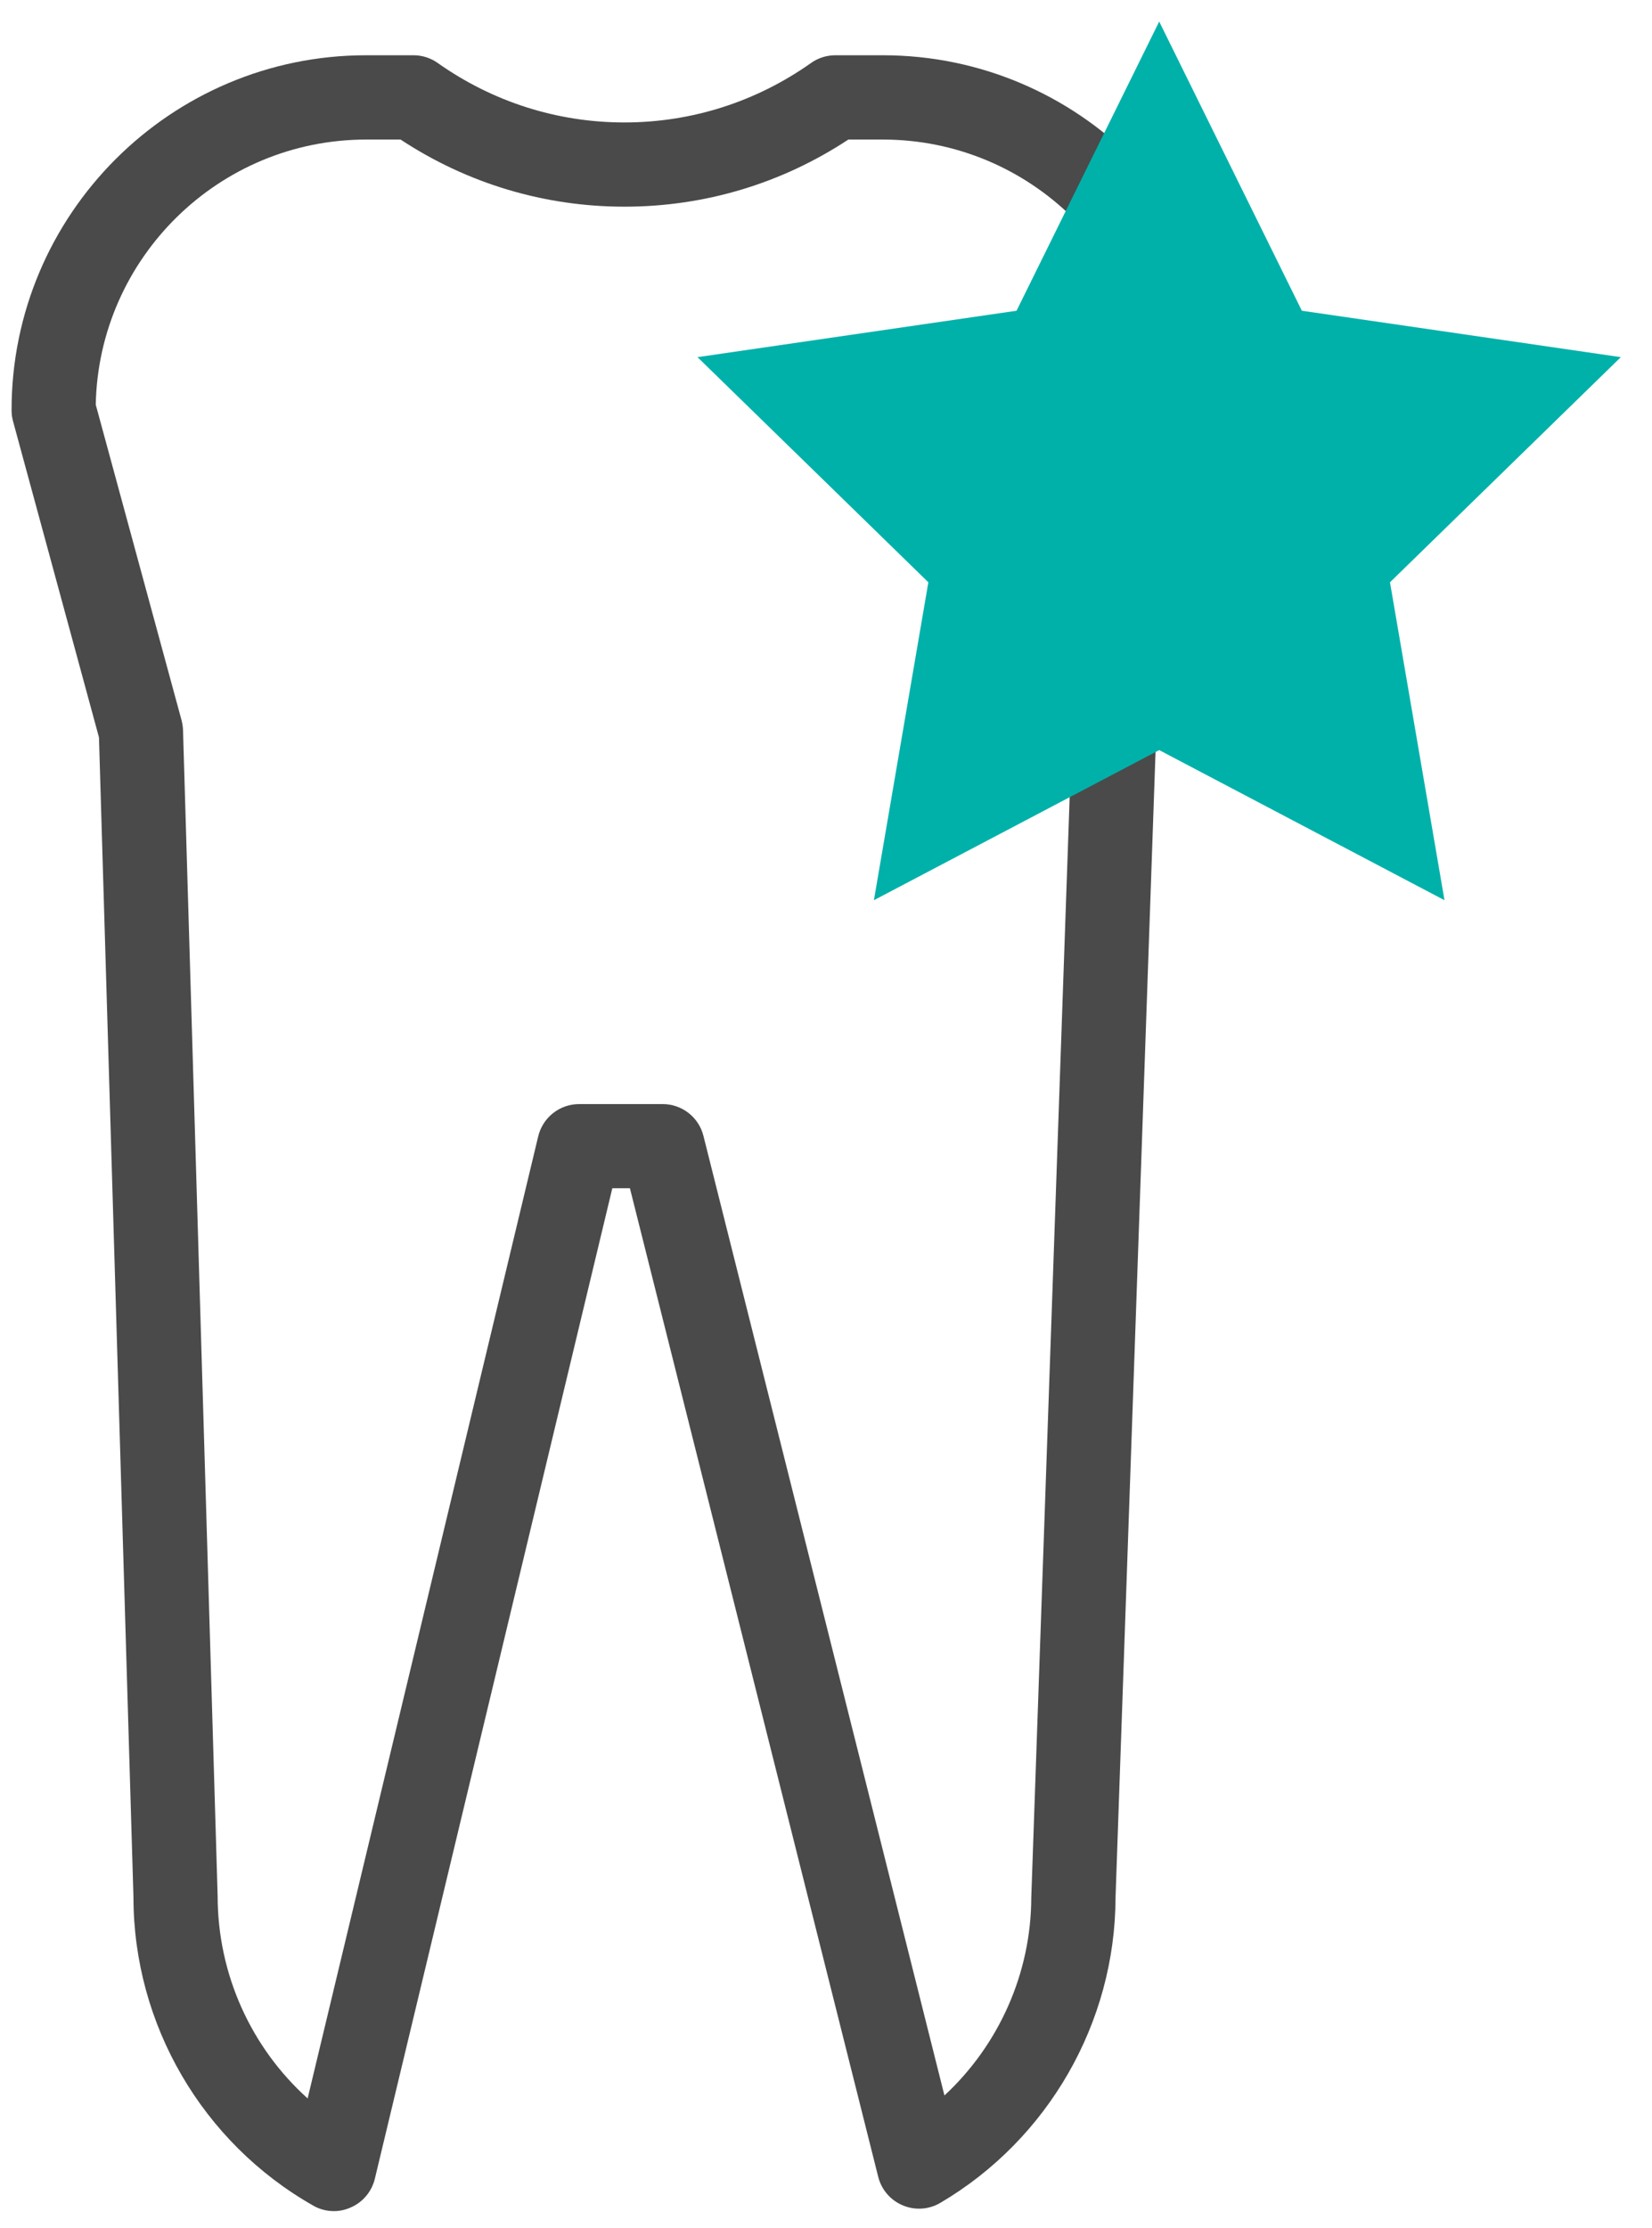
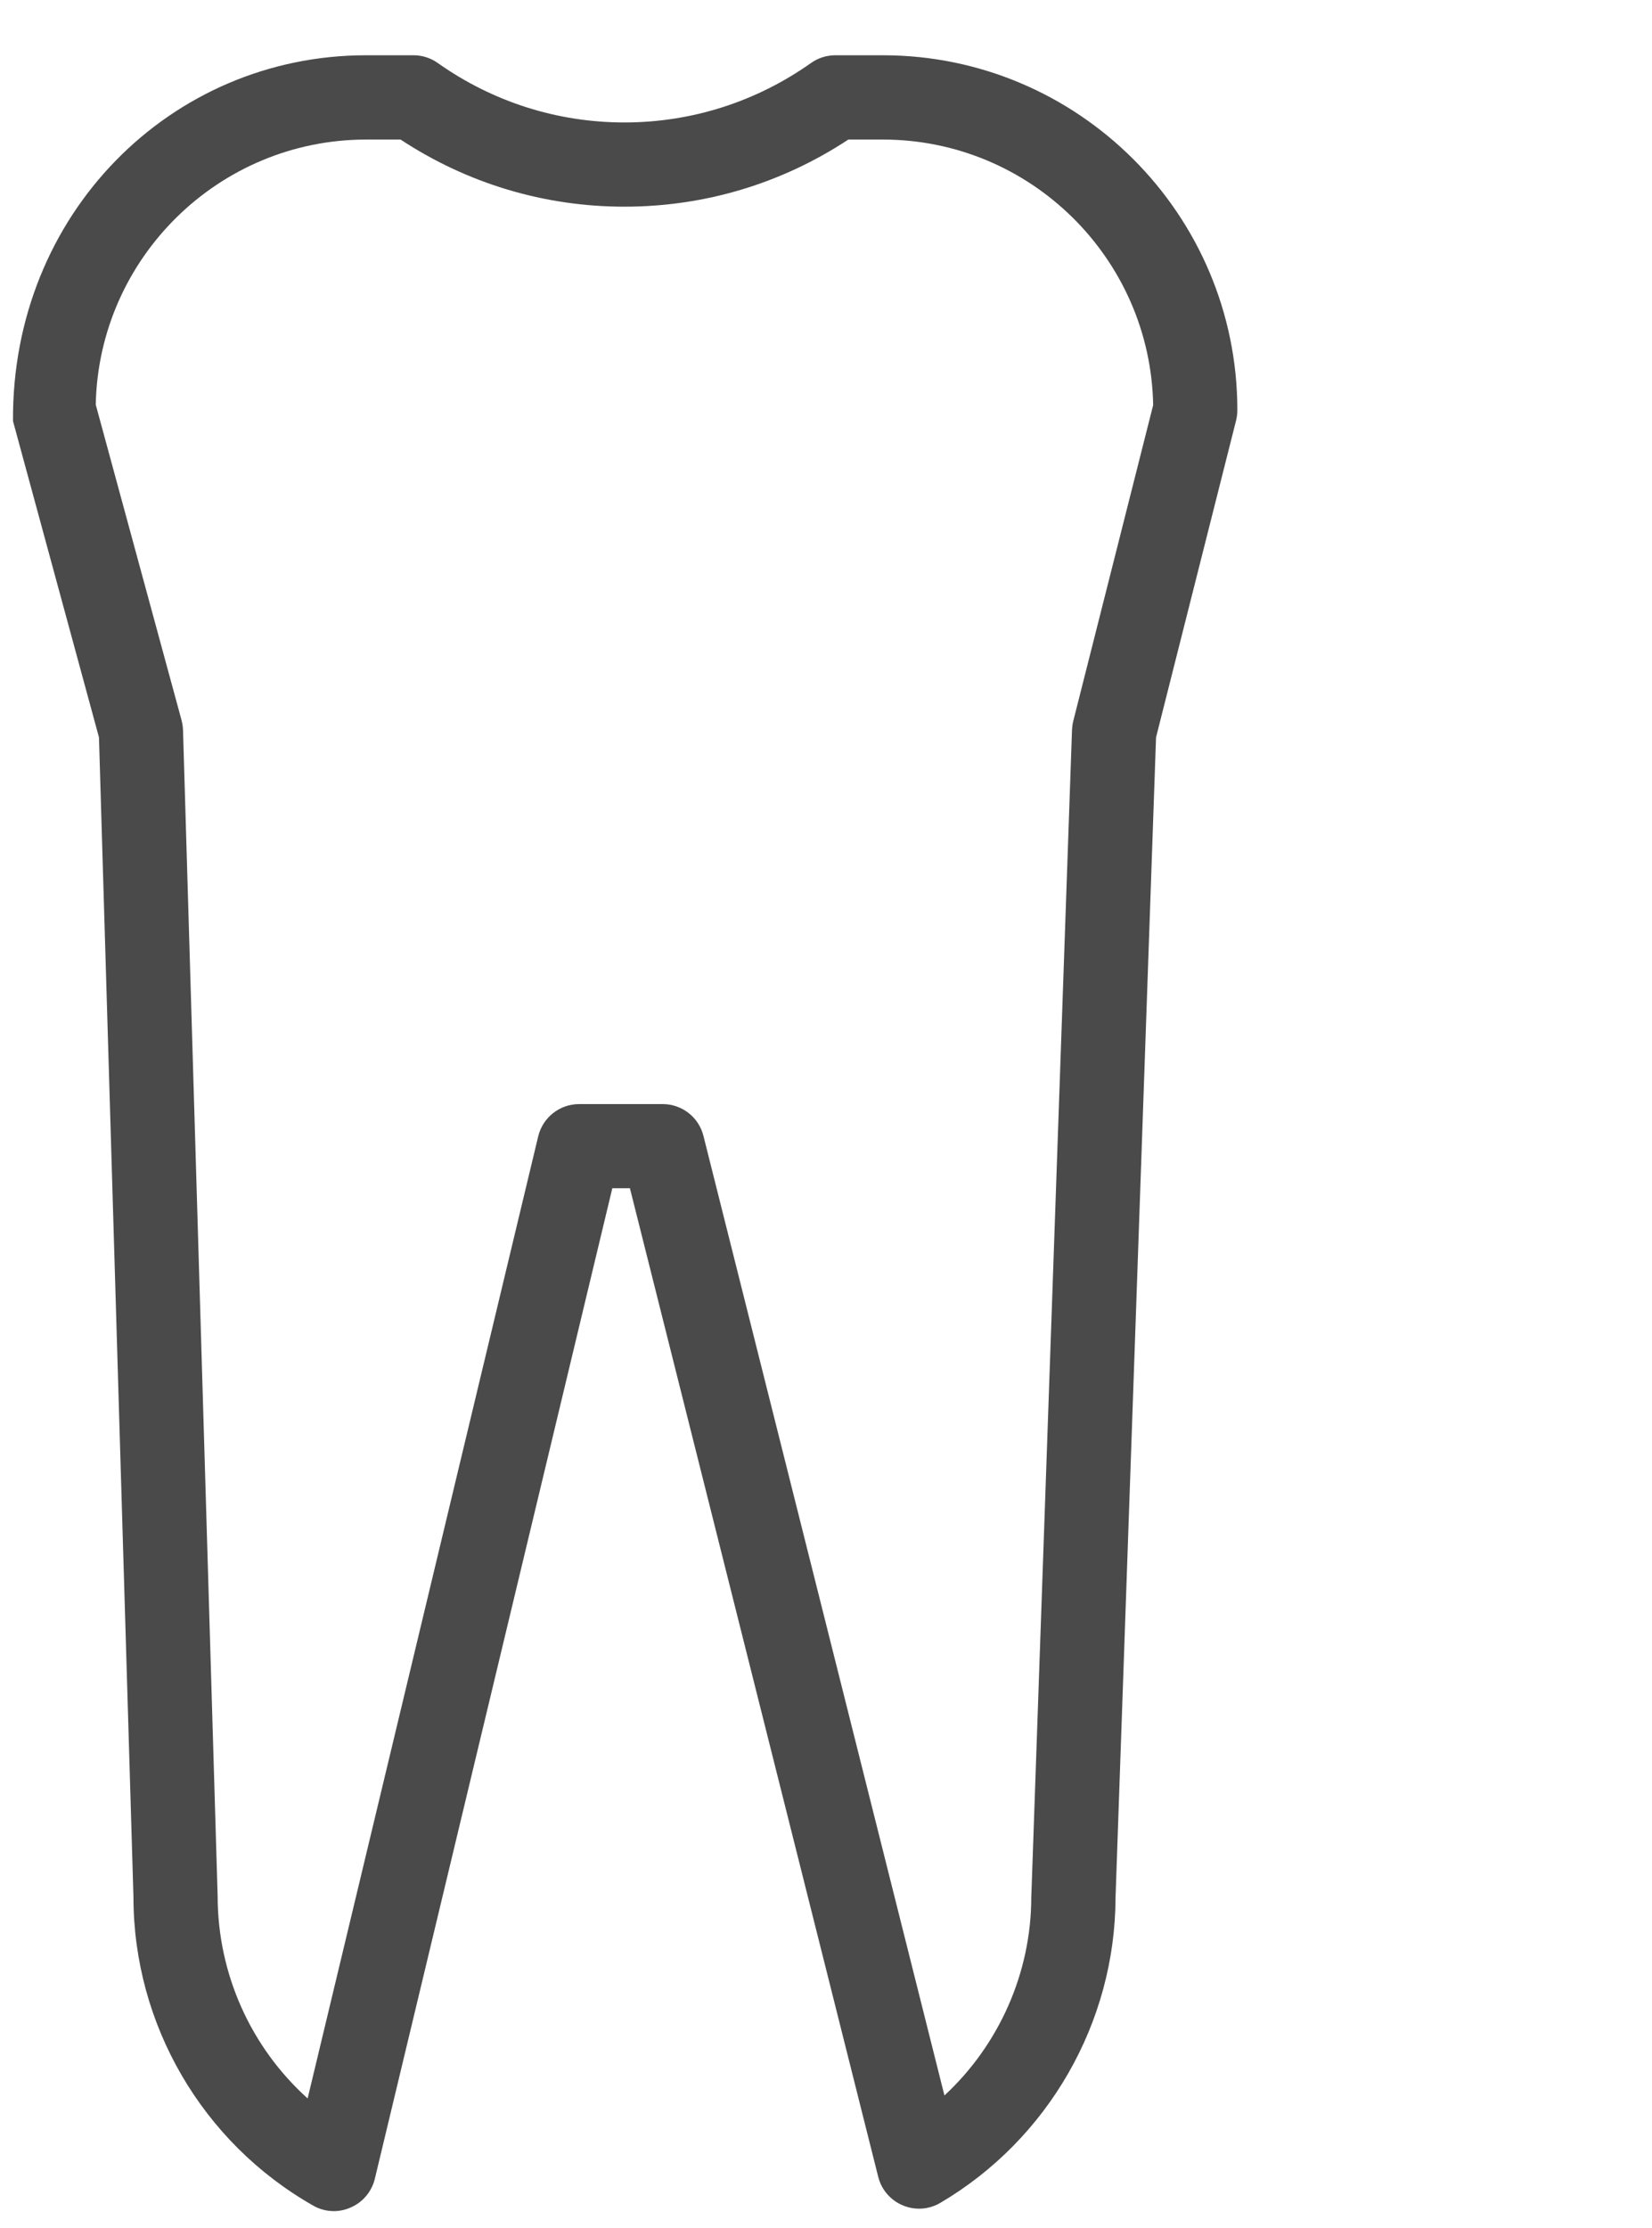
<svg xmlns="http://www.w3.org/2000/svg" width="23px" height="31px" viewBox="0 0 23 31" version="1.1">
  <title>prophylaxe copy 5</title>
  <desc>Created with Sketch.</desc>
  <defs />
  <g id="Welcome" stroke="none" stroke-width="1" fill="none" fill-rule="evenodd">
    <g id="waas_desktop_home" transform="translate(-1144, -2297)" fill-rule="nonzero">
      <g id="teaser-copy" transform="translate(315, 2121)">
        <g id="aesthetic-copy" transform="translate(813, 167)">
-           <path d="M20.649,39.769 C20.549,39.769 20.449,39.744 20.36,39.692 C18.817,38.816 17.858,37.17 17.858,35.398 L17.378,19.261 L16.181,14.86 C16.167,14.81 16.161,14.758 16.161,14.706 C16.161,11.983 18.375,9.769 21.097,9.769 L21.758,9.769 C21.879,9.769 21.997,9.807 22.095,9.877 C22.859,10.417 23.758,10.704 24.693,10.704 C25.629,10.704 26.527,10.417 27.291,9.877 C27.389,9.807 27.508,9.769 27.63,9.769 L28.291,9.769 C31.013,9.769 33.227,11.983 33.227,14.706 C33.227,14.755 33.221,14.803 33.21,14.849 L32.095,19.261 L31.531,35.407 C31.527,37.145 30.593,38.771 29.092,39.654 C28.933,39.748 28.739,39.761 28.569,39.689 C28.398,39.618 28.272,39.471 28.227,39.292 L24.77,25.535 L24.525,25.535 L21.219,39.318 C21.176,39.496 21.052,39.646 20.883,39.718 C20.808,39.752 20.729,39.769 20.649,39.769 Z M17.333,14.631 L18.527,19.02 C18.539,19.065 18.546,19.111 18.548,19.158 L19.03,35.382 C19.03,36.473 19.496,37.493 20.283,38.201 L23.493,24.814 C23.556,24.55 23.792,24.364 24.063,24.364 L25.226,24.364 C25.494,24.364 25.729,24.546 25.794,24.808 L29.149,38.16 C29.909,37.455 30.358,36.453 30.358,35.398 C30.358,35.392 30.358,35.384 30.359,35.378 L30.925,19.158 C30.927,19.117 30.932,19.077 30.942,19.036 L32.055,14.637 C32.017,12.592 30.343,10.942 28.291,10.942 L27.811,10.942 C26.883,11.554 25.81,11.876 24.694,11.876 C23.578,11.876 22.505,11.553 21.577,10.942 L21.098,10.942 C19.047,10.942 17.374,12.59 17.333,14.631 Z" id="Shape" fill="#4A4A4A" />
-           <polygon id="Shape" fill="#00B1AA" points="32.139 9.3 34.125 13.324 38.566 13.97 35.352 17.103 36.111 21.527 32.139 19.438 28.167 21.527 28.925 17.103 25.711 13.97 30.153 13.324" />
+           <path d="M20.649,39.769 C20.549,39.769 20.449,39.744 20.36,39.692 C18.817,38.816 17.858,37.17 17.858,35.398 L17.378,19.261 L16.181,14.86 C16.161,11.983 18.375,9.769 21.097,9.769 L21.758,9.769 C21.879,9.769 21.997,9.807 22.095,9.877 C22.859,10.417 23.758,10.704 24.693,10.704 C25.629,10.704 26.527,10.417 27.291,9.877 C27.389,9.807 27.508,9.769 27.63,9.769 L28.291,9.769 C31.013,9.769 33.227,11.983 33.227,14.706 C33.227,14.755 33.221,14.803 33.21,14.849 L32.095,19.261 L31.531,35.407 C31.527,37.145 30.593,38.771 29.092,39.654 C28.933,39.748 28.739,39.761 28.569,39.689 C28.398,39.618 28.272,39.471 28.227,39.292 L24.77,25.535 L24.525,25.535 L21.219,39.318 C21.176,39.496 21.052,39.646 20.883,39.718 C20.808,39.752 20.729,39.769 20.649,39.769 Z M17.333,14.631 L18.527,19.02 C18.539,19.065 18.546,19.111 18.548,19.158 L19.03,35.382 C19.03,36.473 19.496,37.493 20.283,38.201 L23.493,24.814 C23.556,24.55 23.792,24.364 24.063,24.364 L25.226,24.364 C25.494,24.364 25.729,24.546 25.794,24.808 L29.149,38.16 C29.909,37.455 30.358,36.453 30.358,35.398 C30.358,35.392 30.358,35.384 30.359,35.378 L30.925,19.158 C30.927,19.117 30.932,19.077 30.942,19.036 L32.055,14.637 C32.017,12.592 30.343,10.942 28.291,10.942 L27.811,10.942 C26.883,11.554 25.81,11.876 24.694,11.876 C23.578,11.876 22.505,11.553 21.577,10.942 L21.098,10.942 C19.047,10.942 17.374,12.59 17.333,14.631 Z" id="Shape" fill="#4A4A4A" />
        </g>
      </g>
    </g>
  </g>
</svg>